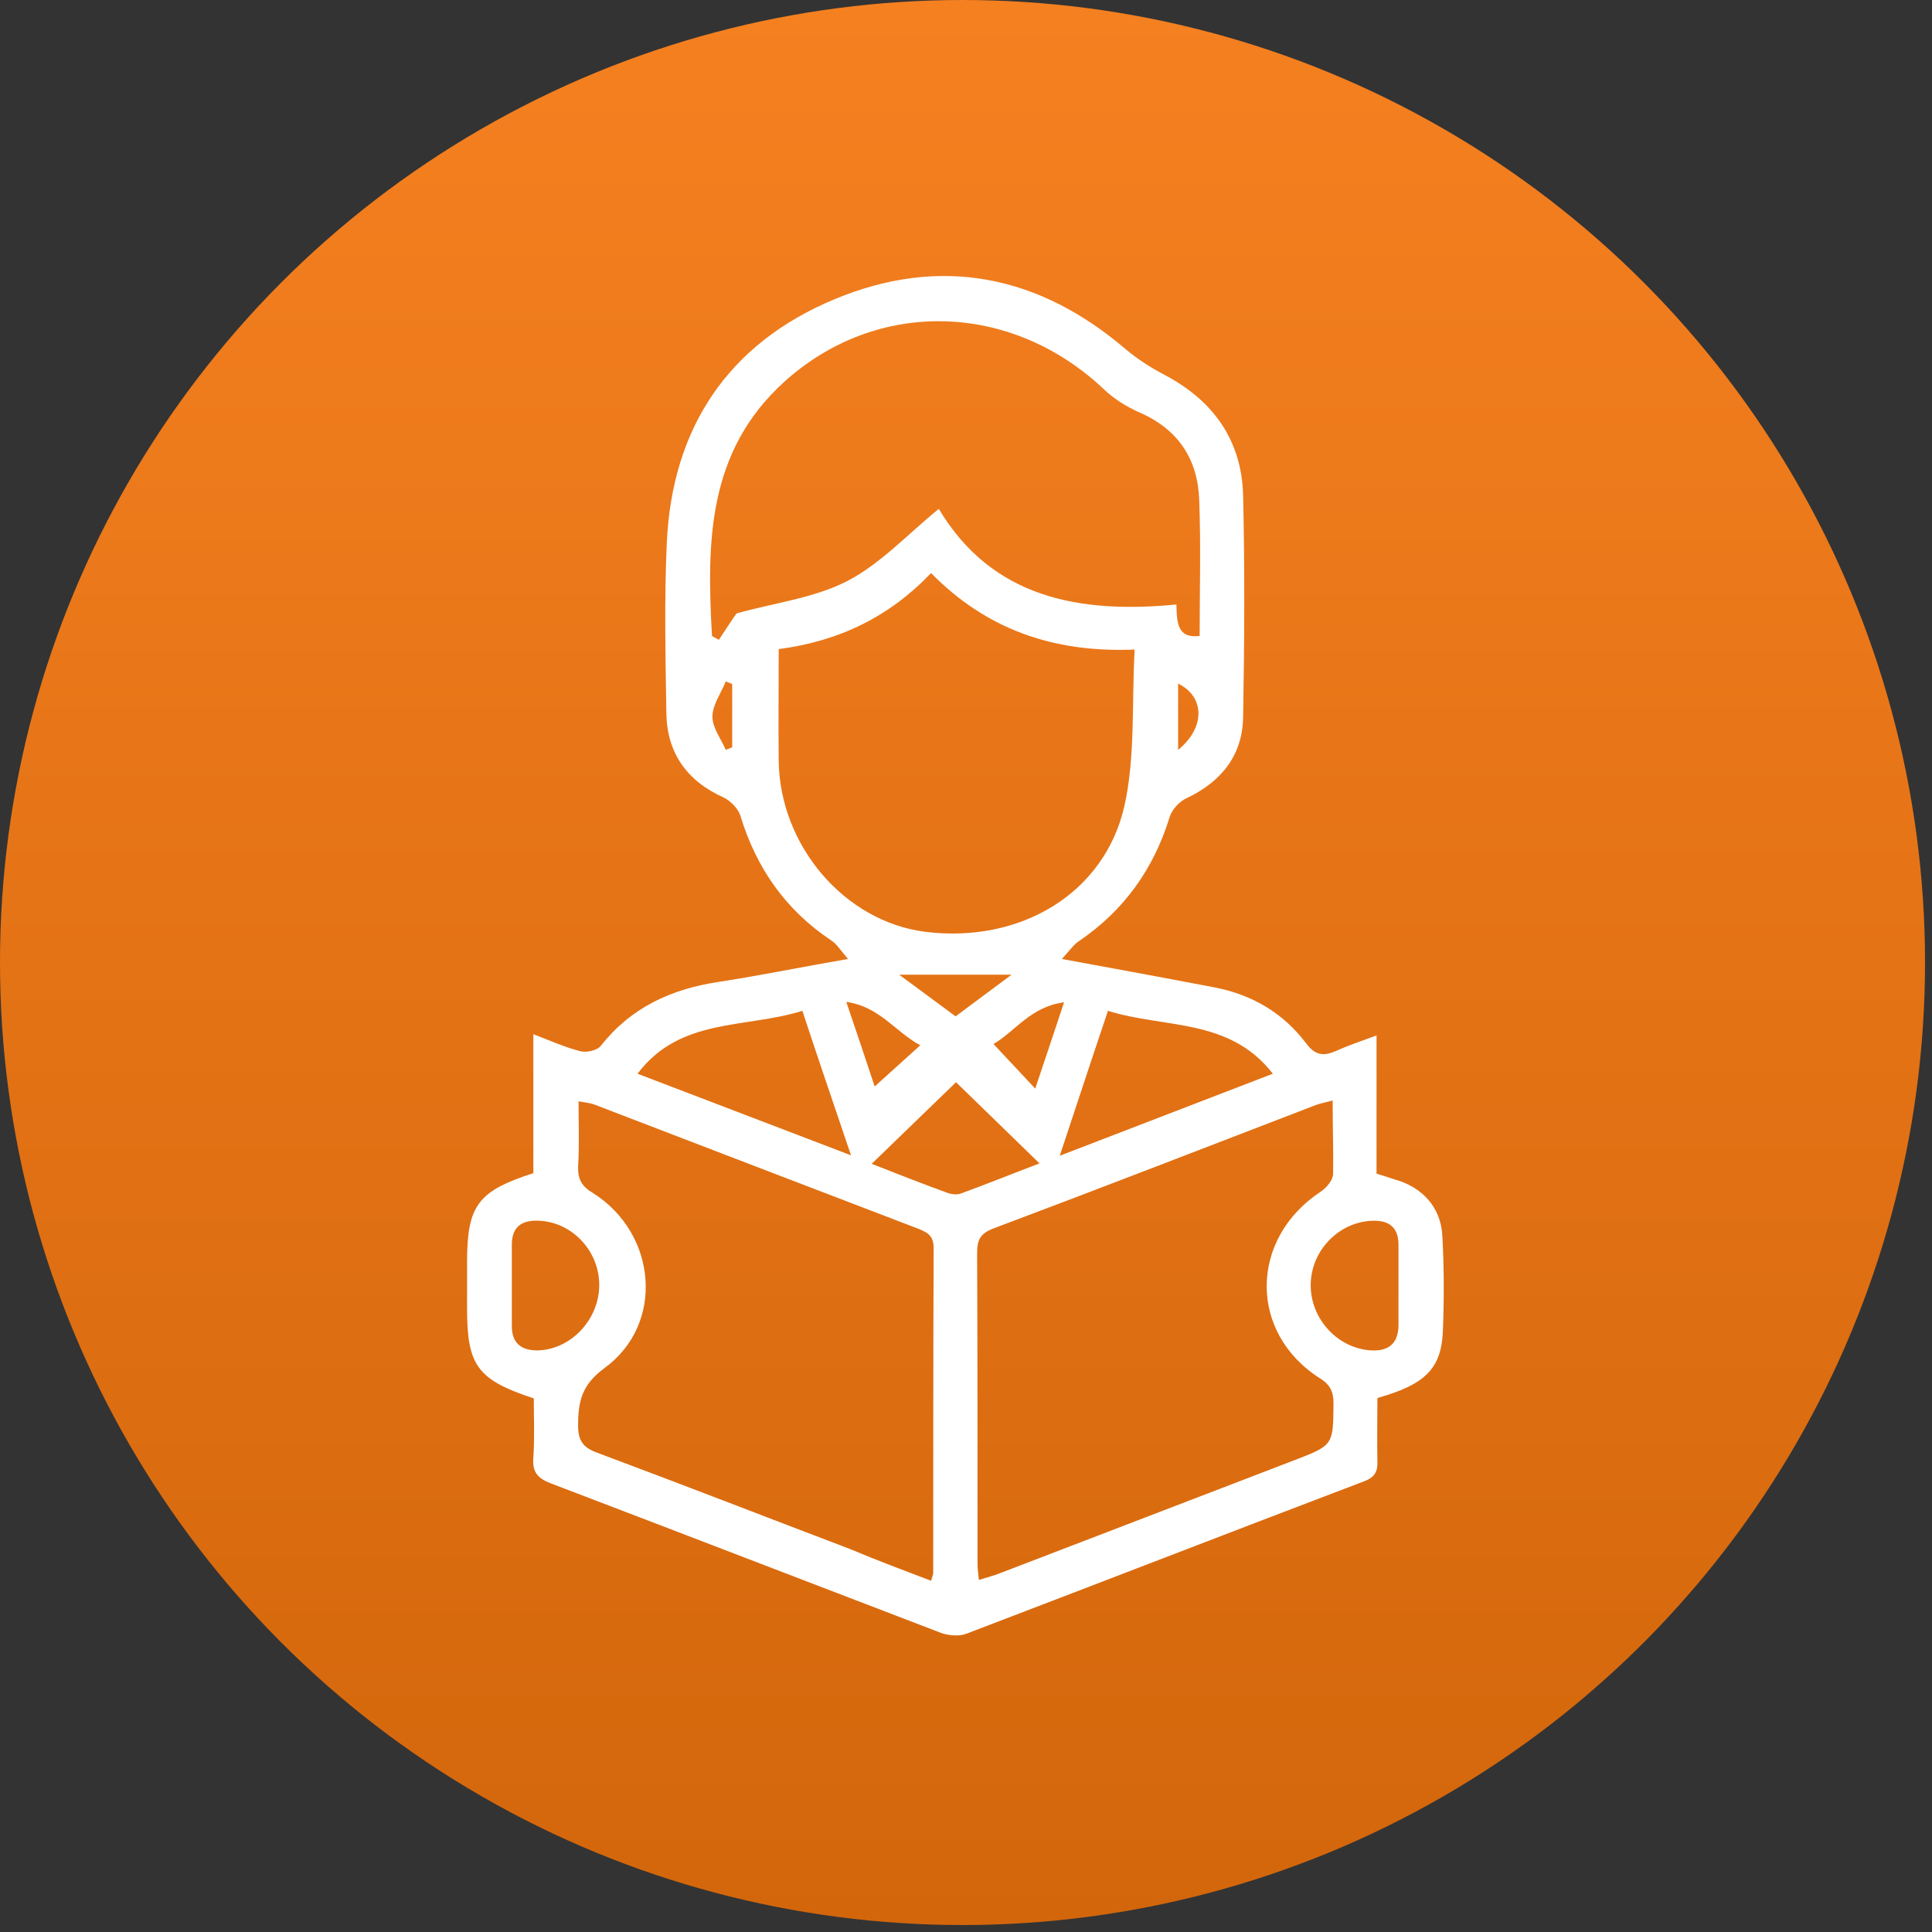
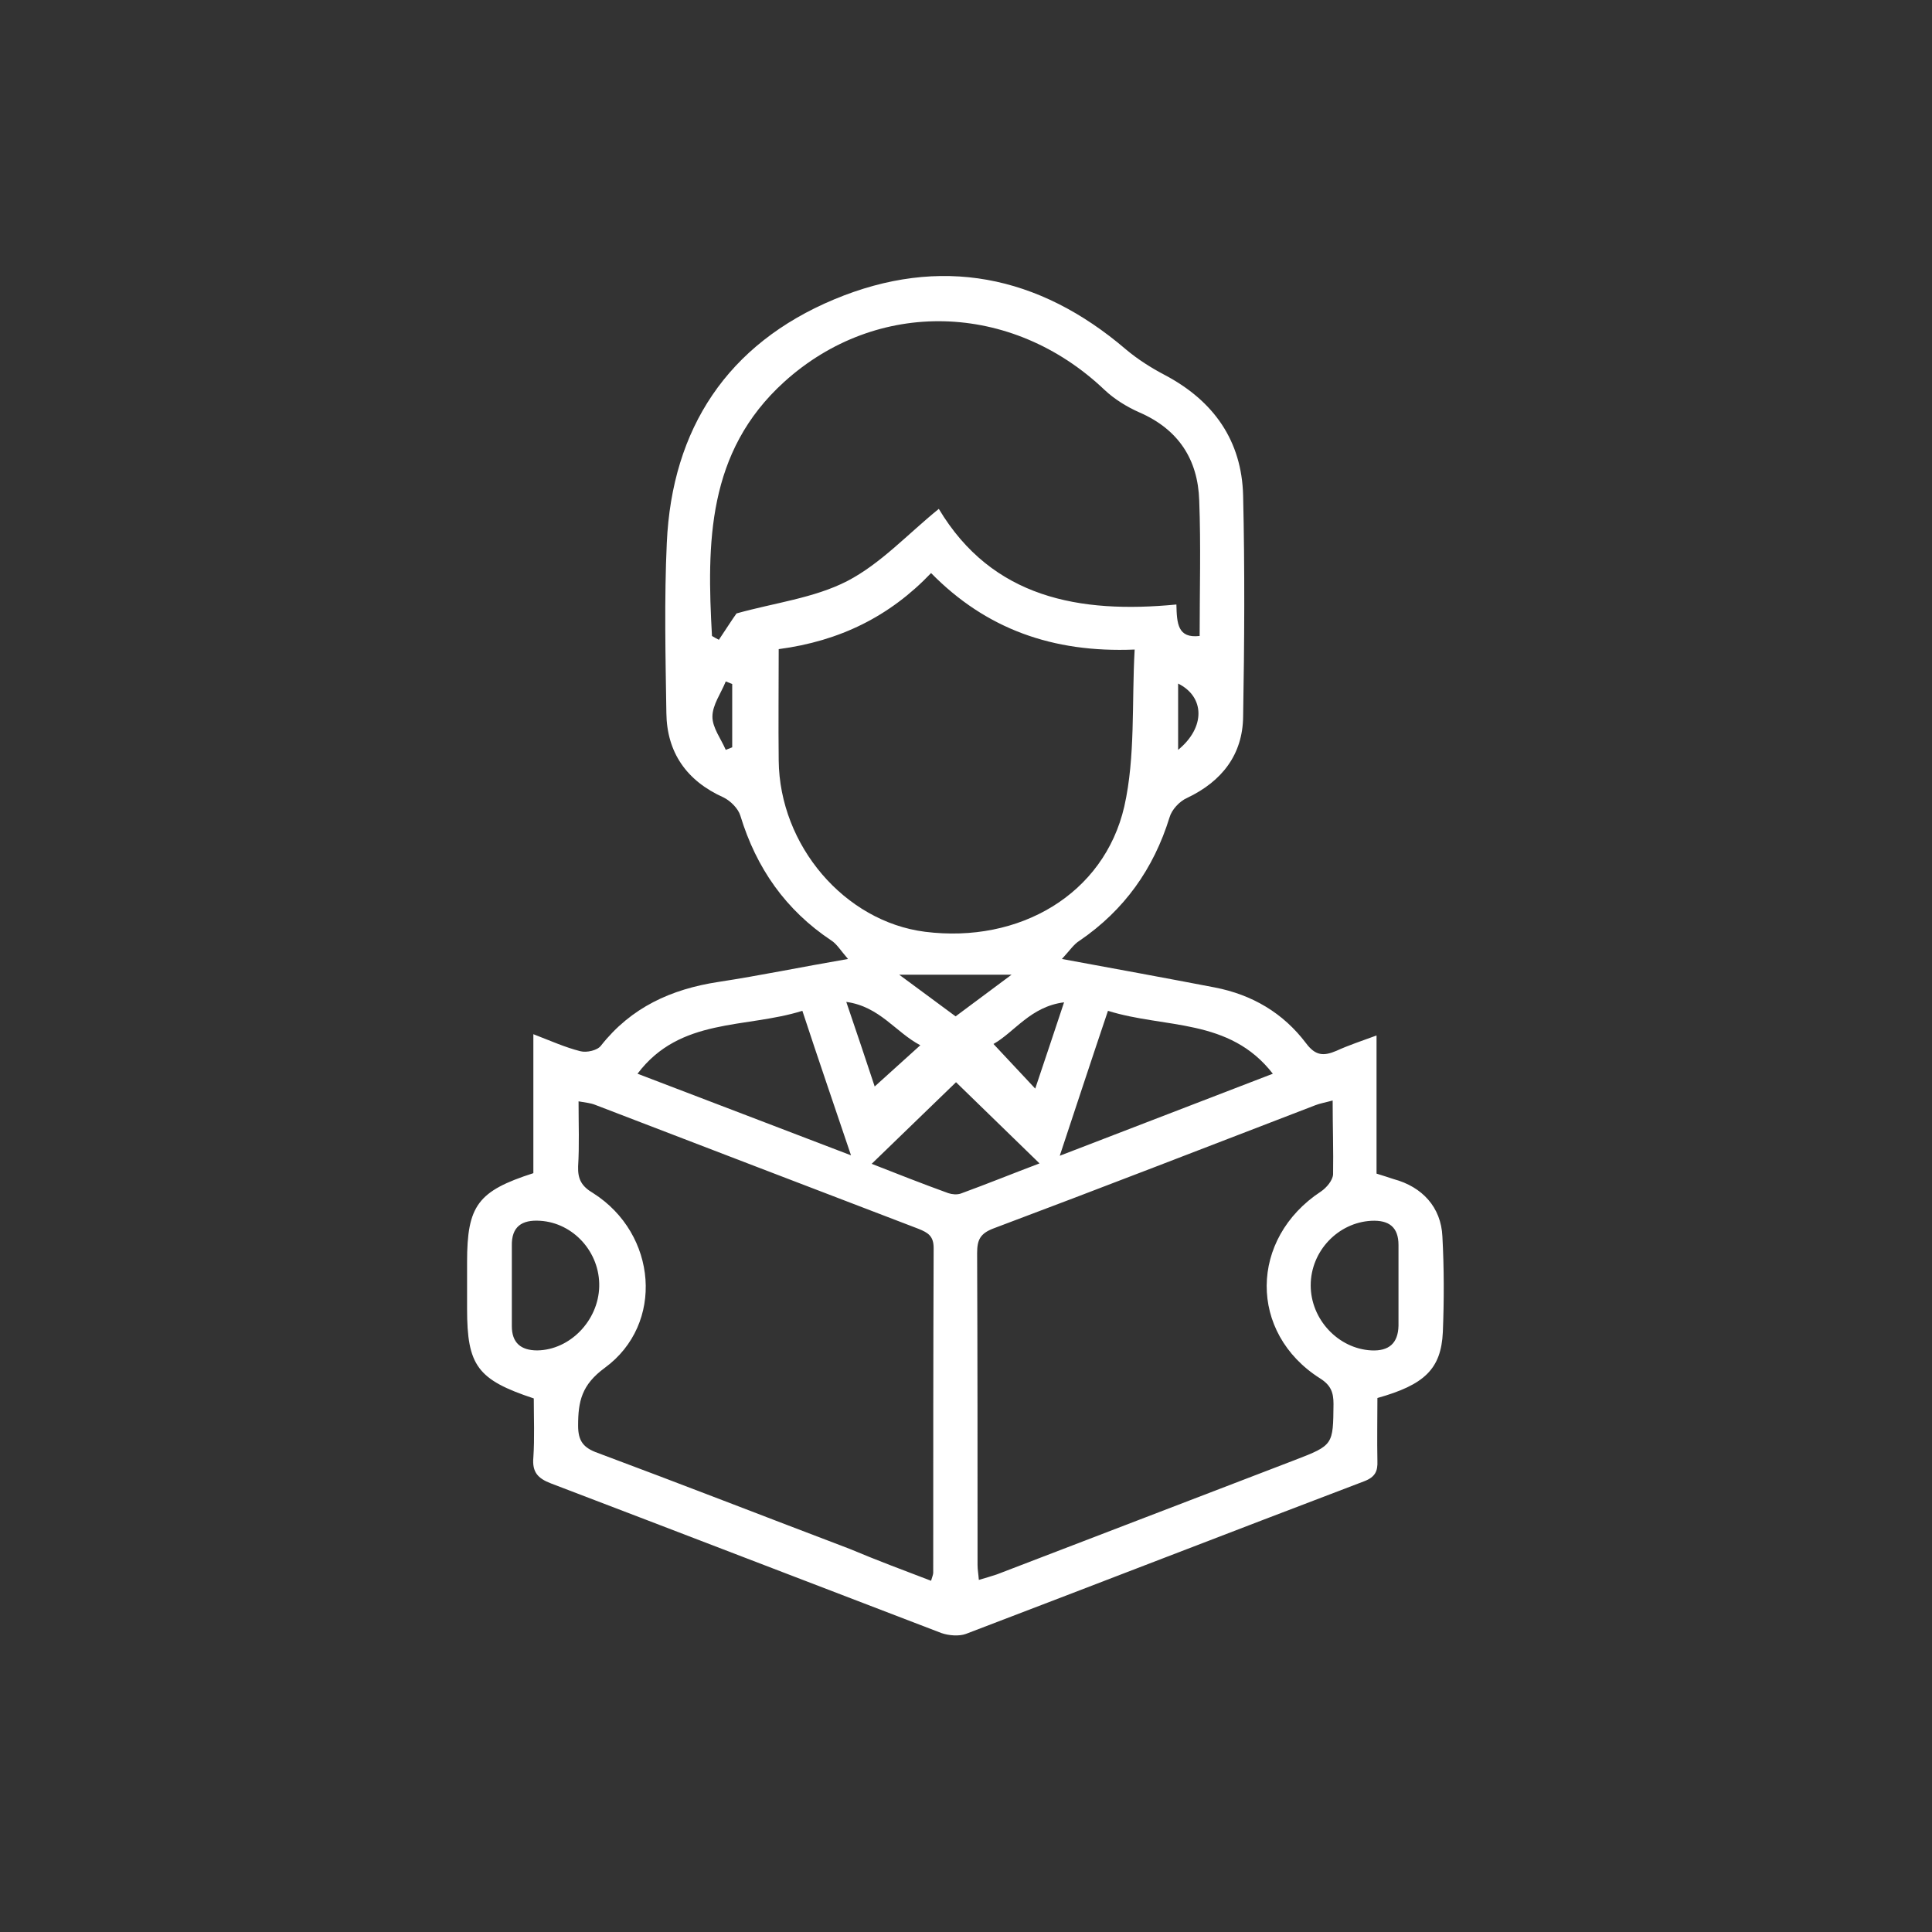
<svg xmlns="http://www.w3.org/2000/svg" width="91" height="91" viewBox="0 0 91 91" fill="none">
  <rect x="0" y="0" width="91" height="91" fill="#333333" stroke="none" />
-   <circle cx="45.336" cy="45.336" r="45.336" fill="url(#paint0_linear_1_77)" />
  <path d="M50.018 45.169C52.633 45.65 54.924 46.07 57.215 46.51C58.978 46.851 60.438 47.711 61.513 49.133C61.959 49.733 62.344 49.753 62.952 49.493C63.52 49.233 64.128 49.033 64.837 48.772C64.837 51.014 64.837 53.117 64.837 55.279C65.162 55.379 65.405 55.459 65.648 55.539C66.986 55.899 67.878 56.86 67.939 58.241C68.02 59.743 68.02 61.244 67.96 62.745C67.878 64.487 67.088 65.228 64.878 65.848C64.878 66.829 64.858 67.83 64.878 68.811C64.898 69.292 64.777 69.572 64.249 69.772C57.985 72.154 51.741 74.577 45.497 76.959C45.172 77.079 44.686 77.039 44.341 76.919C38.219 74.577 32.096 72.214 25.953 69.872C25.325 69.632 25.061 69.332 25.122 68.651C25.183 67.73 25.142 66.789 25.142 65.868C22.487 64.988 22 64.327 22 61.645C22 60.904 22 60.183 22 59.442C22 56.78 22.507 56.099 25.122 55.258C25.122 53.157 25.122 51.014 25.122 48.712C25.953 49.033 26.622 49.333 27.332 49.513C27.636 49.593 28.143 49.473 28.305 49.253C29.724 47.451 31.61 46.59 33.84 46.25C35.806 45.95 37.732 45.549 39.942 45.169C39.597 44.769 39.415 44.468 39.171 44.308C37.002 42.867 35.624 40.885 34.873 38.423C34.772 38.082 34.407 37.722 34.083 37.562C32.339 36.781 31.407 35.44 31.387 33.578C31.346 30.916 31.285 28.233 31.407 25.571C31.65 20.186 34.265 16.202 39.293 14.1C44.28 12.018 48.923 12.939 53.038 16.462C53.586 16.922 54.214 17.323 54.863 17.663C57.174 18.884 58.492 20.766 58.553 23.349C58.634 26.812 58.614 30.295 58.553 33.758C58.532 35.54 57.559 36.801 55.917 37.582C55.552 37.742 55.187 38.142 55.086 38.503C54.336 40.925 52.957 42.867 50.849 44.308C50.585 44.468 50.403 44.749 50.018 45.169ZM43.855 74.457C43.915 74.256 43.956 74.156 43.956 74.076C43.956 68.971 43.956 63.867 43.976 58.782C43.976 58.221 43.713 58.061 43.267 57.881C38.178 55.939 33.09 53.977 28.021 52.035C27.818 51.955 27.595 51.935 27.251 51.875C27.251 52.956 27.291 53.957 27.23 54.938C27.21 55.539 27.393 55.879 27.94 56.199C30.961 58.121 31.305 62.365 28.487 64.427C27.393 65.228 27.23 66.009 27.23 67.15C27.23 67.87 27.474 68.191 28.143 68.431C32.116 69.912 36.07 71.454 40.023 72.955C41.26 73.476 42.537 73.956 43.855 74.457ZM62.77 51.835C62.405 51.935 62.161 51.975 61.959 52.056C56.91 53.997 51.862 55.959 46.794 57.861C46.166 58.101 46.024 58.401 46.024 59.022C46.044 63.927 46.044 68.831 46.044 73.716C46.044 73.936 46.085 74.136 46.105 74.416C46.45 74.316 46.713 74.236 46.956 74.156C51.639 72.355 56.302 70.573 60.986 68.771C62.81 68.07 62.79 68.05 62.81 66.129C62.81 65.588 62.688 65.248 62.182 64.927C58.796 62.785 58.837 58.341 62.222 56.119C62.486 55.939 62.77 55.599 62.79 55.319C62.81 54.197 62.77 53.096 62.77 51.835ZM56.505 29.955C56.505 27.833 56.566 25.691 56.485 23.569C56.424 21.647 55.512 20.226 53.667 19.425C53.079 19.165 52.491 18.804 52.025 18.364C47.646 14.2 41.3 14.04 36.941 17.983C33.292 21.287 33.292 25.591 33.535 29.955C33.637 30.015 33.738 30.075 33.86 30.135C34.184 29.654 34.488 29.174 34.691 28.894C36.475 28.393 38.34 28.173 39.901 27.372C41.483 26.552 42.739 25.17 44.219 23.969C46.733 28.173 50.849 28.914 55.41 28.473C55.431 29.374 55.471 30.075 56.505 29.955ZM36.678 30.575C36.678 32.377 36.658 34.099 36.678 35.82C36.718 39.824 39.78 43.407 43.571 43.888C48.011 44.448 52.004 42.126 52.957 37.982C53.484 35.64 53.302 33.118 53.444 30.595C49.572 30.756 46.429 29.614 43.855 26.992C41.908 29.034 39.557 30.195 36.678 30.575ZM37.793 47.611C35.117 48.452 32.035 47.912 30.028 50.574C33.394 51.855 36.617 53.096 40.084 54.418C39.273 52.015 38.543 49.894 37.793 47.611ZM52.187 47.611C51.416 49.894 50.707 52.056 49.916 54.438C53.403 53.096 56.627 51.855 59.952 50.574C57.904 47.932 54.863 48.452 52.187 47.611ZM45.03 50.974C43.753 52.216 42.415 53.497 41.057 54.818C42.233 55.279 43.449 55.759 44.666 56.199C44.848 56.259 45.071 56.279 45.253 56.219C46.51 55.759 47.747 55.258 48.963 54.798C47.585 53.457 46.247 52.156 45.03 50.974ZM24.108 60.463C24.108 61.124 24.108 61.785 24.108 62.465C24.108 63.246 24.534 63.606 25.305 63.606C26.845 63.586 28.183 62.205 28.224 60.603C28.264 58.982 27.008 57.601 25.447 57.501C24.575 57.441 24.088 57.781 24.108 58.682C24.108 59.282 24.108 59.883 24.108 60.463ZM65.871 60.543C65.871 59.903 65.871 59.282 65.871 58.642C65.871 57.801 65.425 57.461 64.594 57.501C63.033 57.581 61.736 58.922 61.736 60.543C61.736 62.145 63.033 63.526 64.594 63.606C65.425 63.646 65.851 63.266 65.871 62.445C65.871 61.805 65.871 61.164 65.871 60.543ZM39.861 47.191C40.368 48.672 40.793 49.953 41.199 51.175C41.929 50.514 42.598 49.913 43.348 49.233C42.172 48.612 41.442 47.411 39.861 47.191ZM50.119 47.211C48.538 47.411 47.788 48.612 46.794 49.173C47.463 49.894 48.092 50.554 48.761 51.275C49.207 49.953 49.632 48.672 50.119 47.211ZM47.646 45.91C45.882 45.91 44.098 45.91 42.354 45.91C43.185 46.53 44.098 47.191 45.01 47.872C45.922 47.191 46.815 46.53 47.646 45.91ZM34.488 32.217C34.387 32.177 34.286 32.137 34.184 32.097C33.961 32.657 33.556 33.198 33.556 33.758C33.556 34.279 33.961 34.799 34.184 35.32C34.286 35.28 34.387 35.24 34.488 35.2C34.488 34.199 34.488 33.198 34.488 32.217ZM55.491 35.32C56.789 34.259 56.748 32.817 55.491 32.197C55.491 33.198 55.491 34.199 55.491 35.32Z" fill="white" />
  <defs>
    <linearGradient id="paint0_linear_1_77" x1="45.336" y1="0" x2="45.336" y2="90.672" gradientUnits="userSpaceOnUse">
      <stop stop-color="#F58020" />
      <stop offset="1" stop-color="#D3660B" />
    </linearGradient>
  </defs>
</svg>